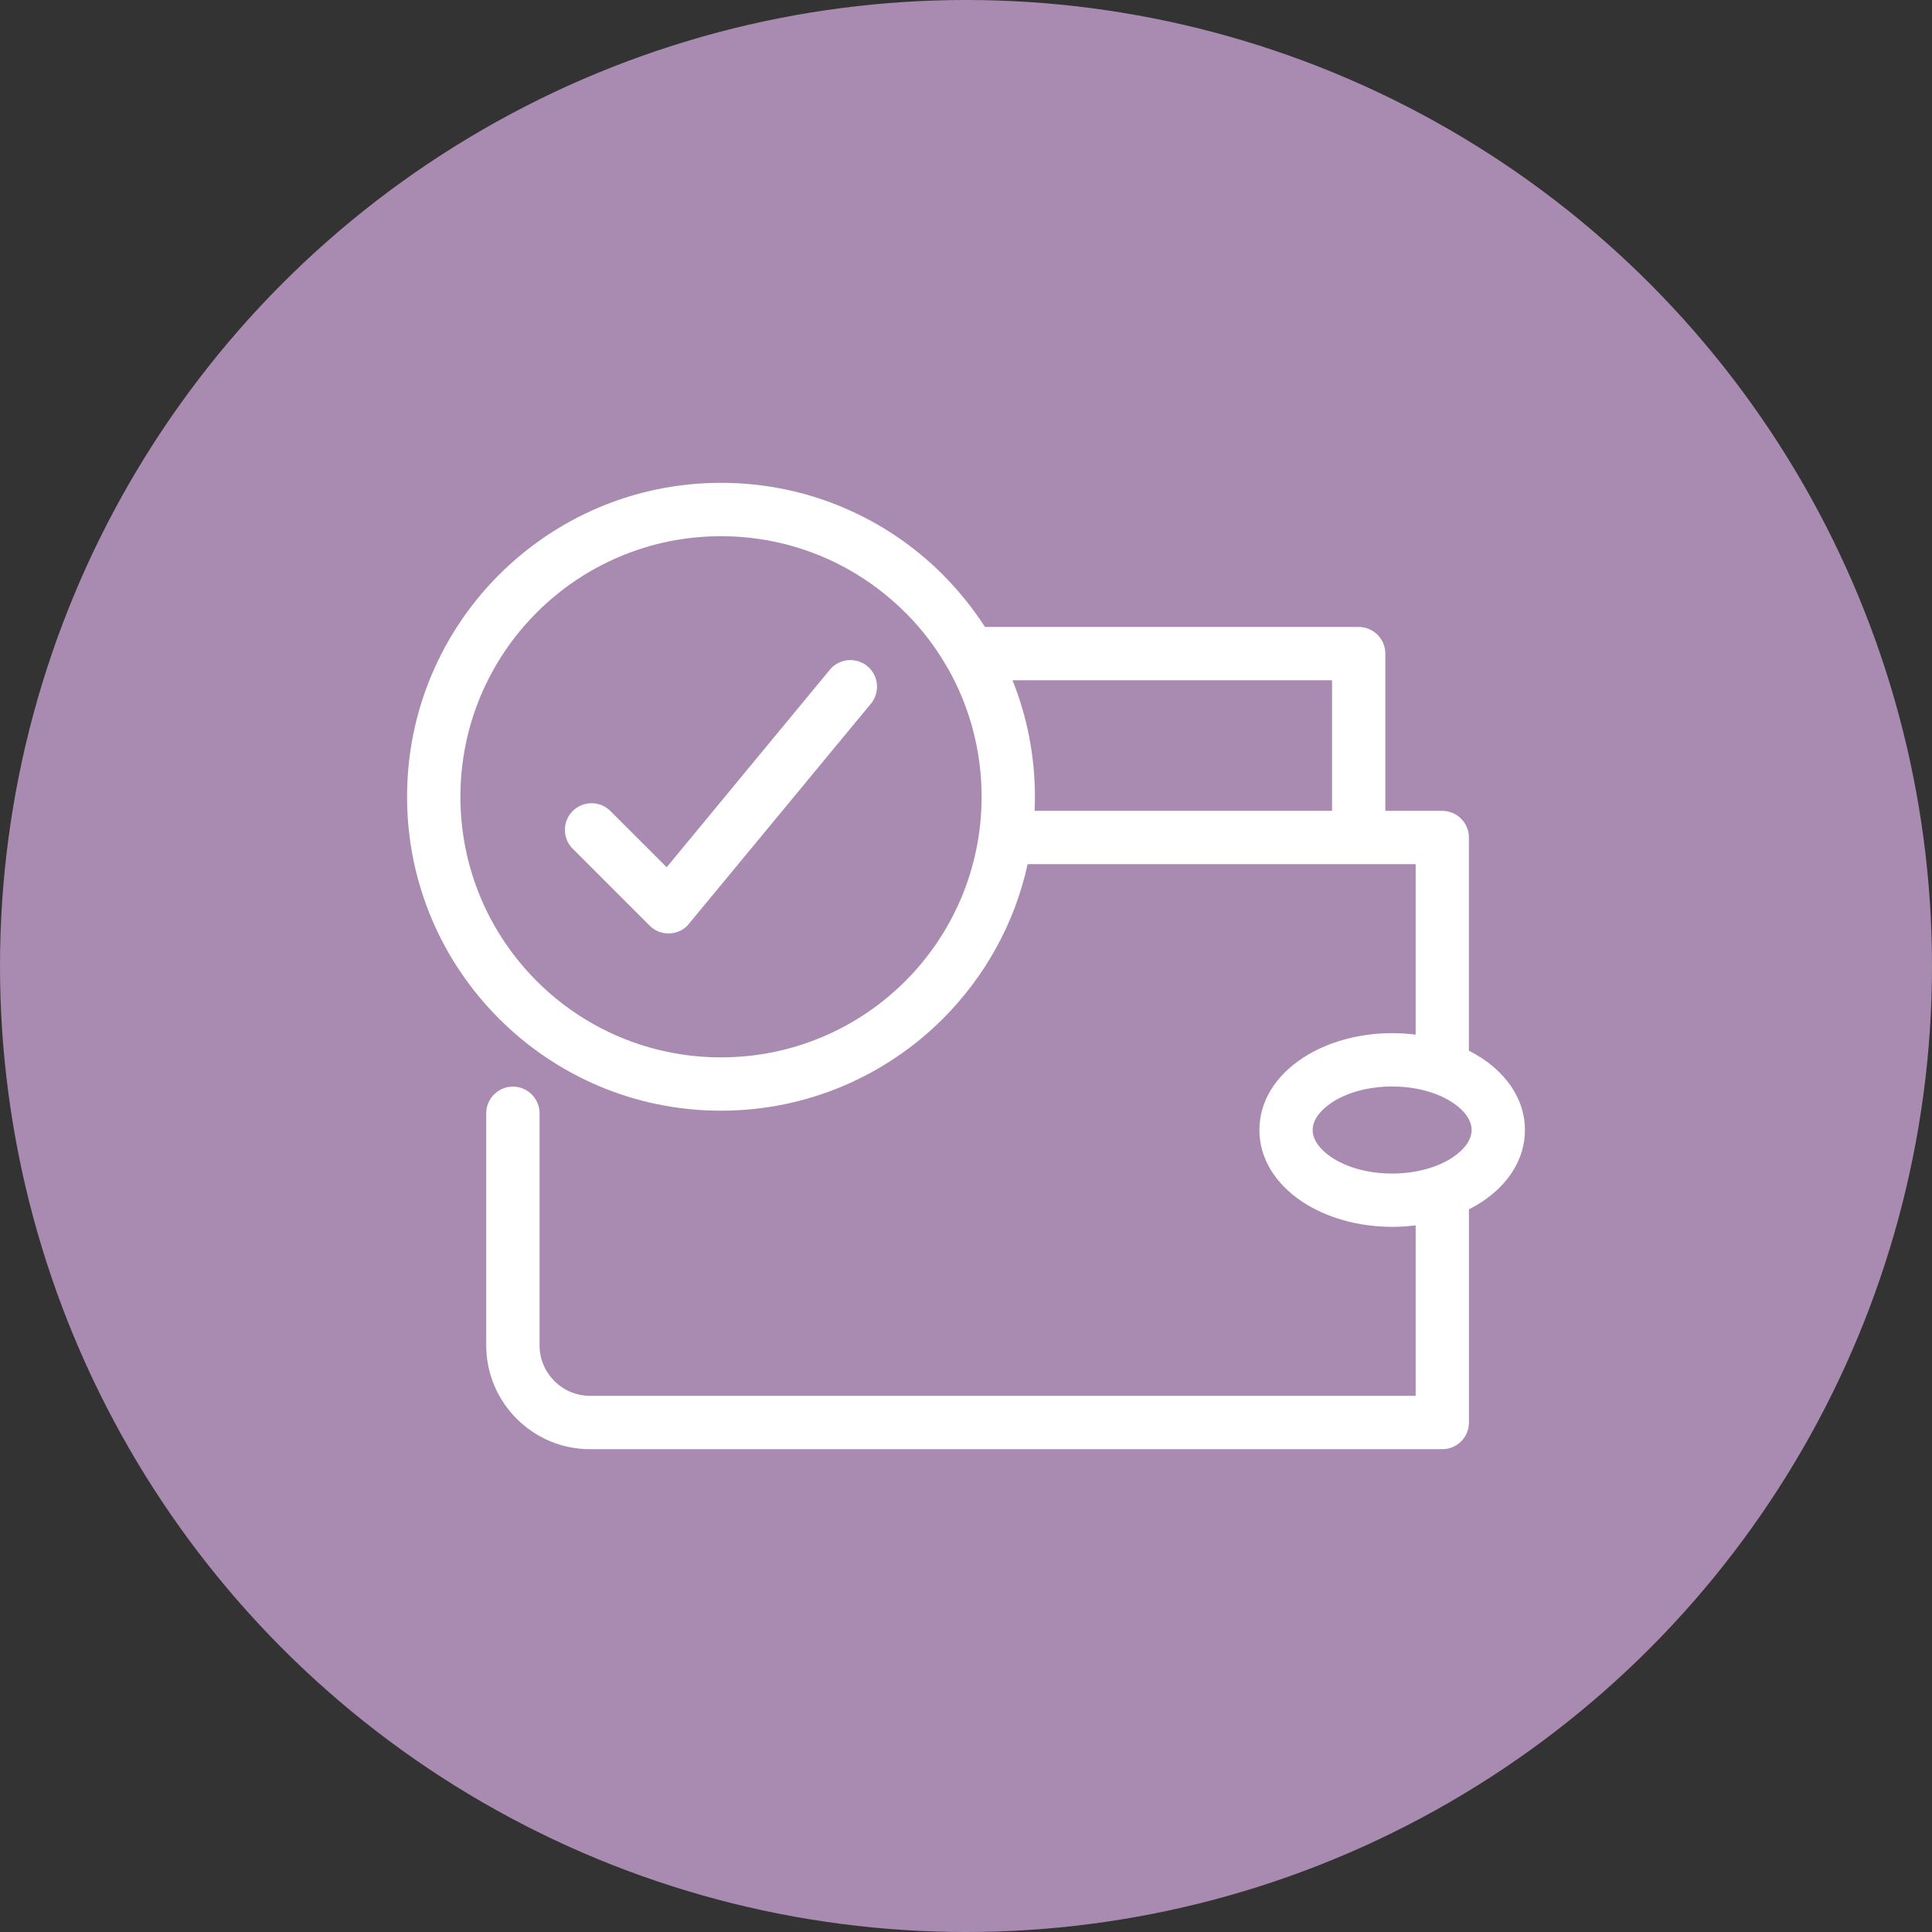
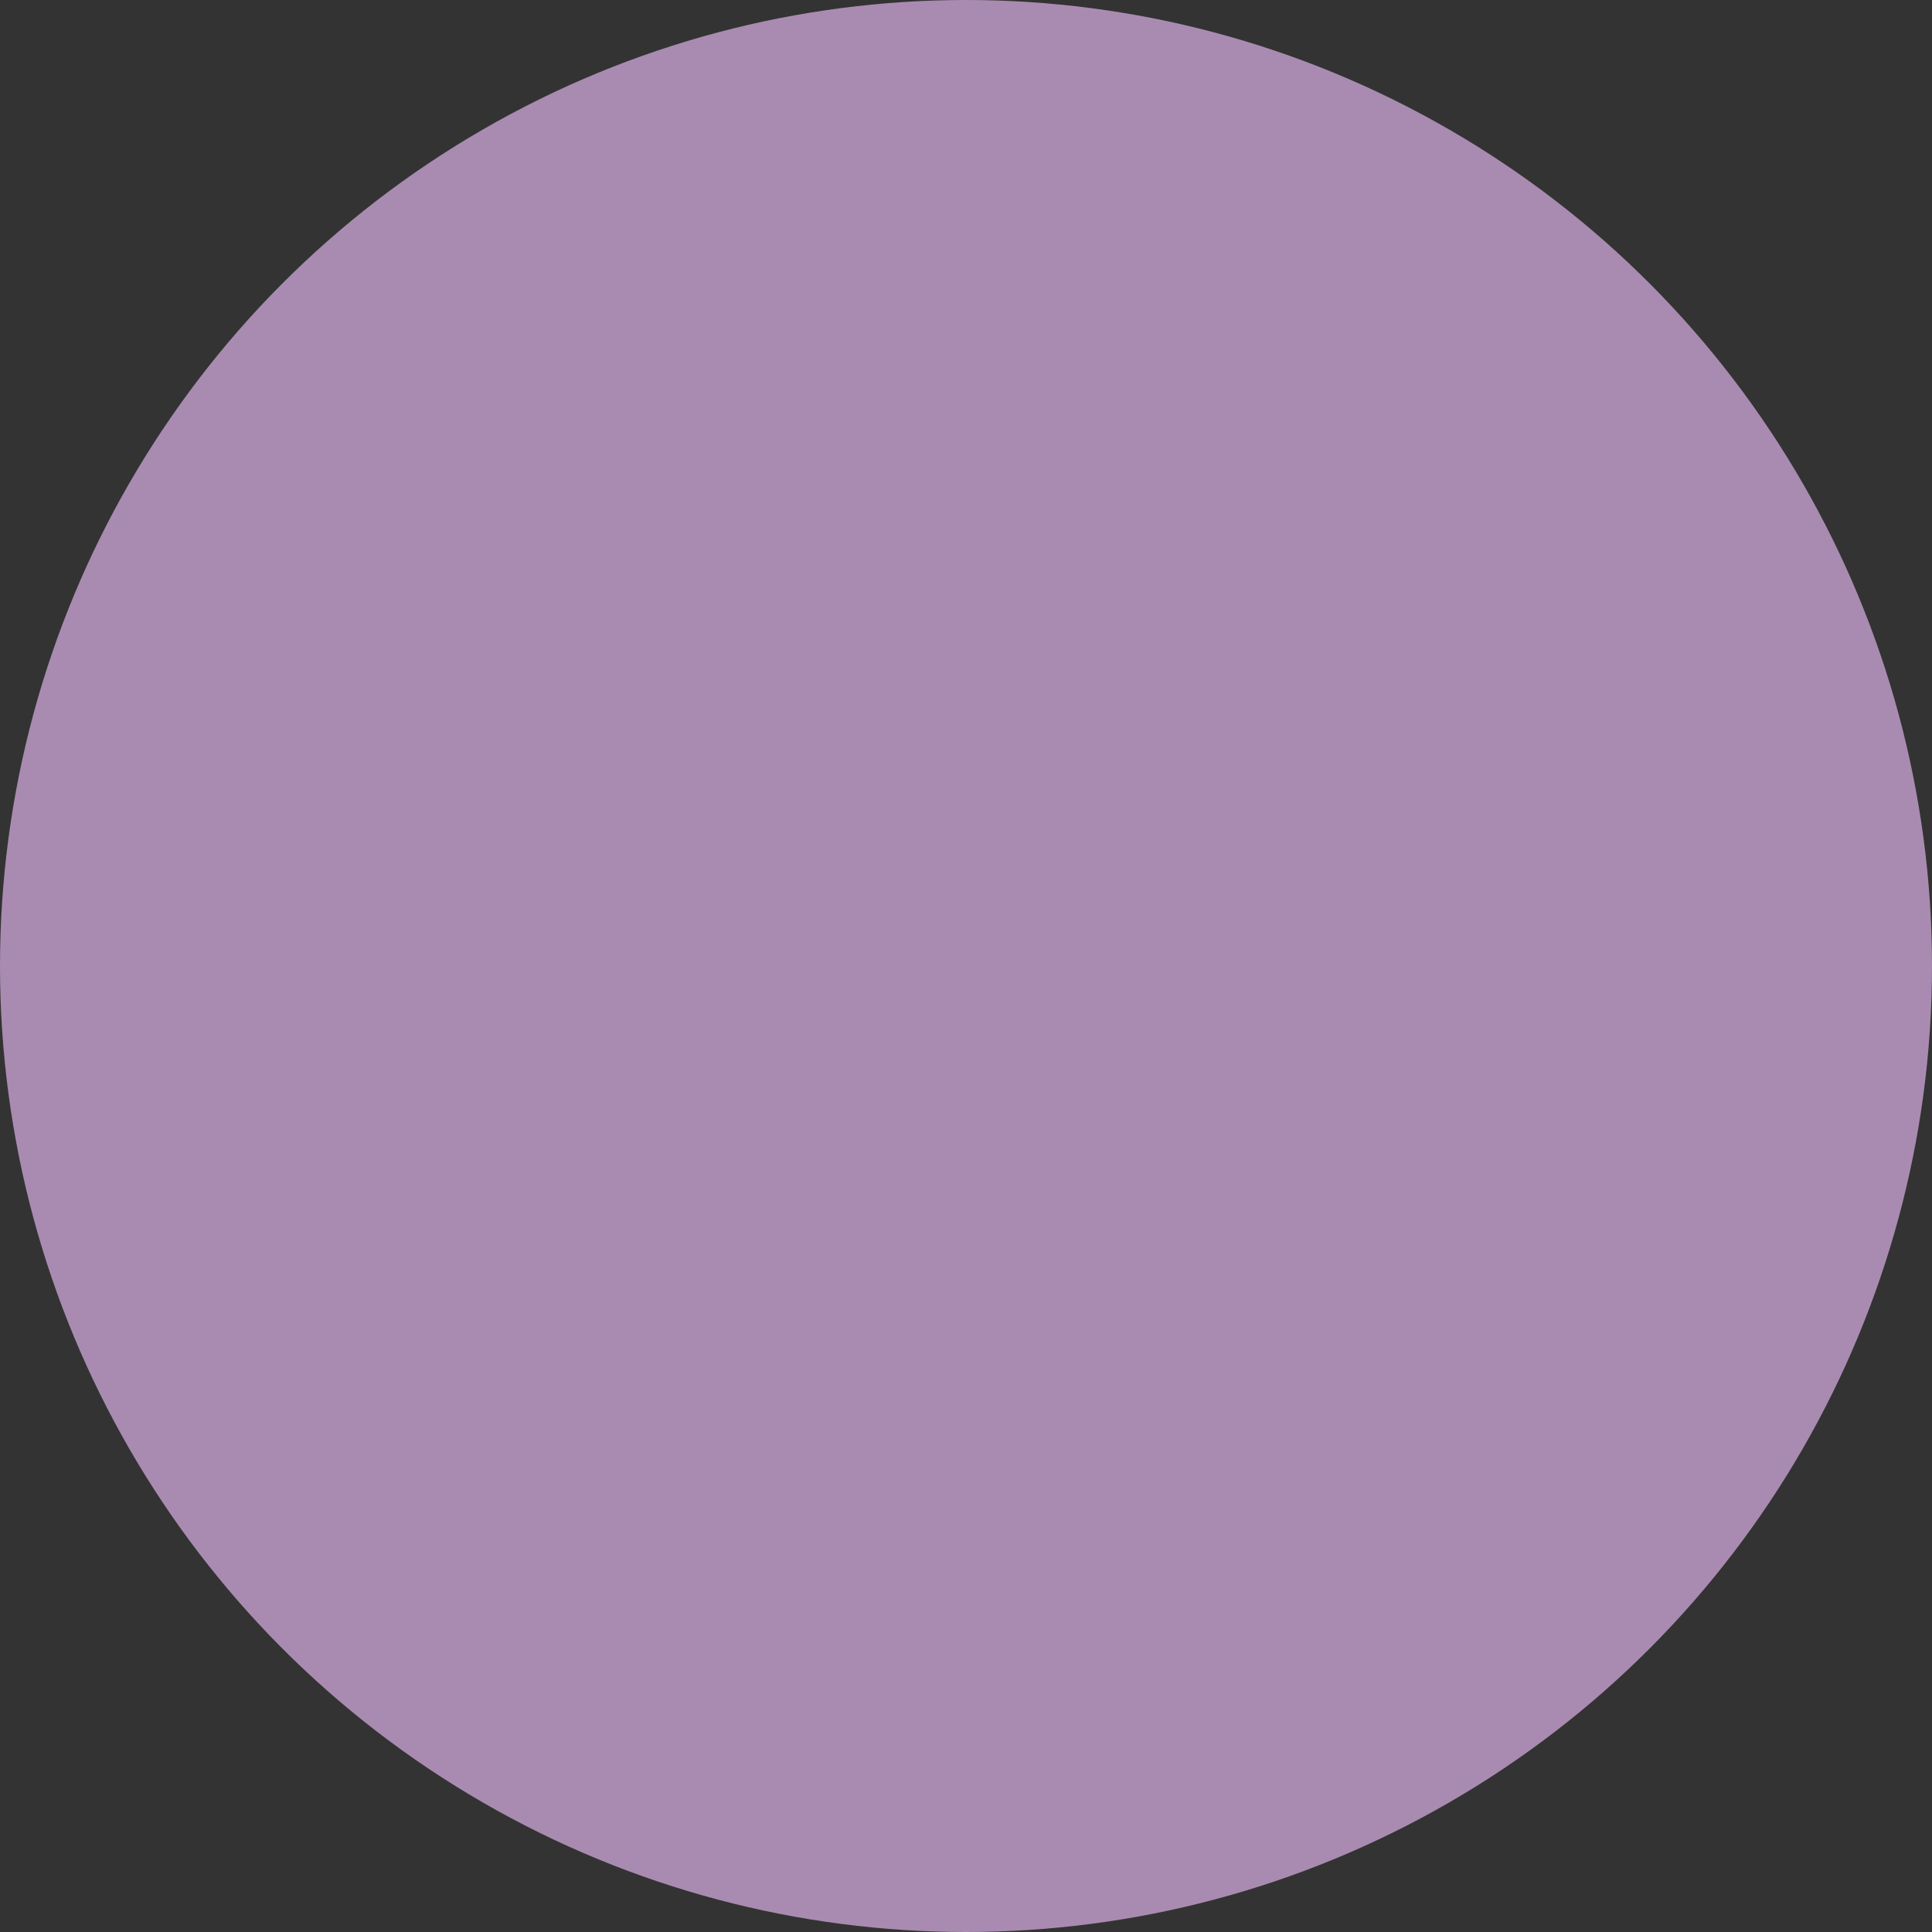
<svg xmlns="http://www.w3.org/2000/svg" width="65" height="65" viewBox="0 0 65 65" fill="none">
  <rect x="0" y="0" width="65" height="65" fill="#333333" stroke="none" />
  <circle cx="32.5" cy="32.5" r="32.5" fill="#A98BB1" />
-   <path d="M34.808 27.28H44.815V22.887H34.065C34.551 24.099 34.819 25.423 34.819 26.808C34.819 26.965 34.815 27.123 34.808 27.28L34.808 27.28ZM19.268 28.555C18.918 28.204 18.918 27.636 19.268 27.286C19.619 26.936 20.187 26.936 20.537 27.286L22.429 29.178L27.919 22.532C28.234 22.151 28.8 22.098 29.181 22.413C29.563 22.727 29.615 23.293 29.301 23.674L23.126 31.143C22.776 31.493 22.208 31.493 21.858 31.143L19.268 28.553L19.268 28.555ZM31.886 22.482C31.868 22.454 31.851 22.426 31.836 22.396C31.464 21.758 31.017 21.172 30.503 20.651L30.456 20.608C28.869 19.021 26.677 18.04 24.257 18.04C21.836 18.04 19.644 19.021 18.057 20.608C16.47 22.195 15.49 24.387 15.49 26.807C15.49 29.227 16.47 31.42 18.057 33.007C19.642 34.593 21.834 35.574 24.257 35.574C26.679 35.574 28.872 34.593 30.459 33.008C32.043 31.422 33.025 29.229 33.025 26.806C33.025 25.233 32.611 23.756 31.888 22.48L31.886 22.482ZM33.137 21.093H45.711C46.206 21.093 46.608 21.495 46.608 21.99V27.28H48.523C49.018 27.28 49.419 27.682 49.419 28.177V35.348C49.573 35.426 49.718 35.511 49.856 35.602C50.751 36.194 51.305 37.047 51.305 38.018C51.305 38.99 50.752 39.843 49.857 40.435C49.72 40.526 49.574 40.611 49.421 40.688V47.859C49.421 48.354 49.019 48.756 48.524 48.756H19.846C18.887 48.756 18.014 48.364 17.382 47.731C16.751 47.099 16.359 46.228 16.359 45.267V37.455C16.359 36.96 16.761 36.558 17.256 36.558C17.751 36.558 18.153 36.96 18.153 37.455V45.267C18.153 45.731 18.344 46.156 18.651 46.462C18.959 46.77 19.382 46.961 19.847 46.961H47.628V41.225C47.371 41.258 47.108 41.276 46.839 41.276C45.675 41.276 44.606 40.954 43.819 40.434C42.924 39.842 42.371 38.989 42.371 38.017C42.371 37.044 42.924 36.192 43.82 35.601C44.606 35.081 45.676 34.759 46.839 34.759C47.108 34.759 47.371 34.777 47.628 34.809V29.073H34.574C34.136 31.078 33.126 32.87 31.726 34.271L31.722 34.275C29.811 36.186 27.17 37.368 24.257 37.368C21.343 37.368 18.703 36.186 16.793 34.275C14.878 32.364 13.695 29.722 13.695 26.806C13.695 23.89 14.878 21.249 16.789 19.338C18.7 17.427 21.341 16.244 24.257 16.244C27.173 16.244 29.815 17.427 31.726 19.338L31.776 19.393C32.285 19.911 32.743 20.48 33.139 21.093L33.137 21.093ZM48.273 36.797C48.239 36.787 48.208 36.776 48.177 36.763C47.782 36.629 47.327 36.554 46.837 36.554C46.029 36.554 45.311 36.761 44.807 37.094C44.41 37.358 44.163 37.687 44.163 38.018C44.163 38.35 44.41 38.68 44.806 38.942C45.31 39.276 46.028 39.483 46.837 39.483C47.324 39.483 47.779 39.407 48.173 39.275C48.208 39.26 48.244 39.247 48.281 39.236C48.498 39.155 48.697 39.056 48.869 38.941C49.266 38.679 49.511 38.349 49.511 38.017C49.511 37.684 49.265 37.355 48.868 37.093C48.693 36.977 48.492 36.877 48.272 36.795L48.273 36.797Z" fill="white" />
</svg>